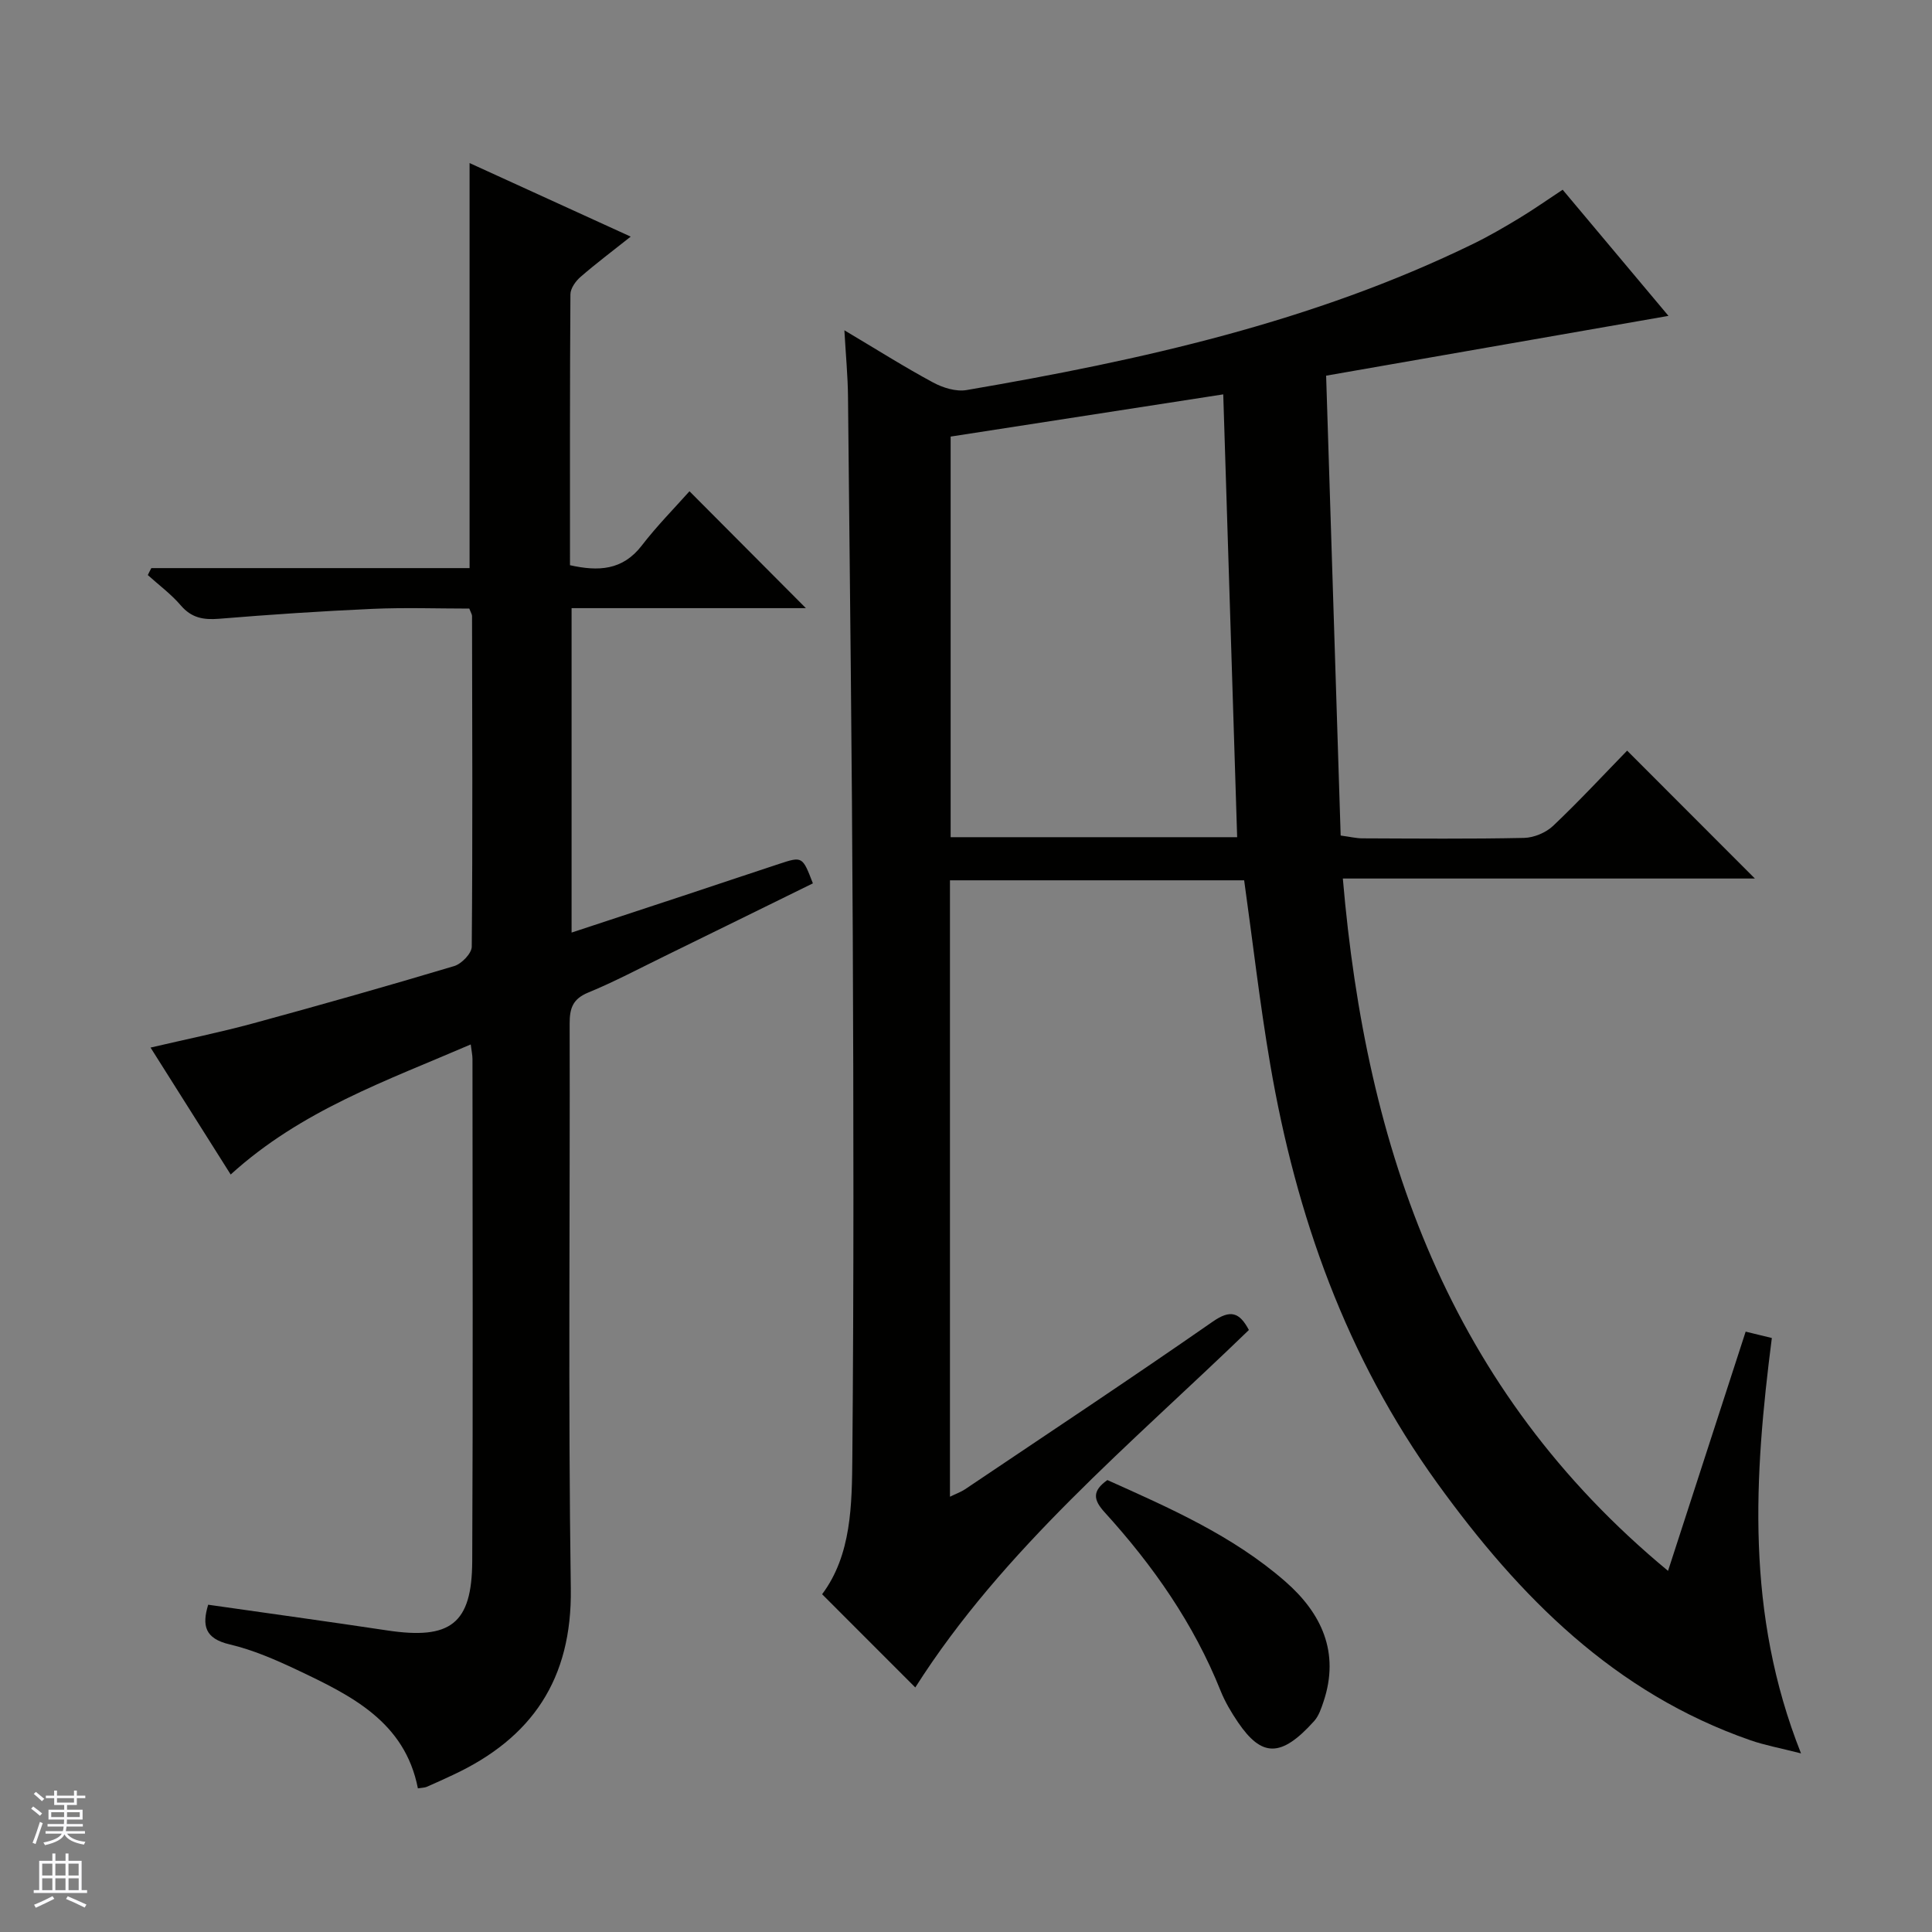
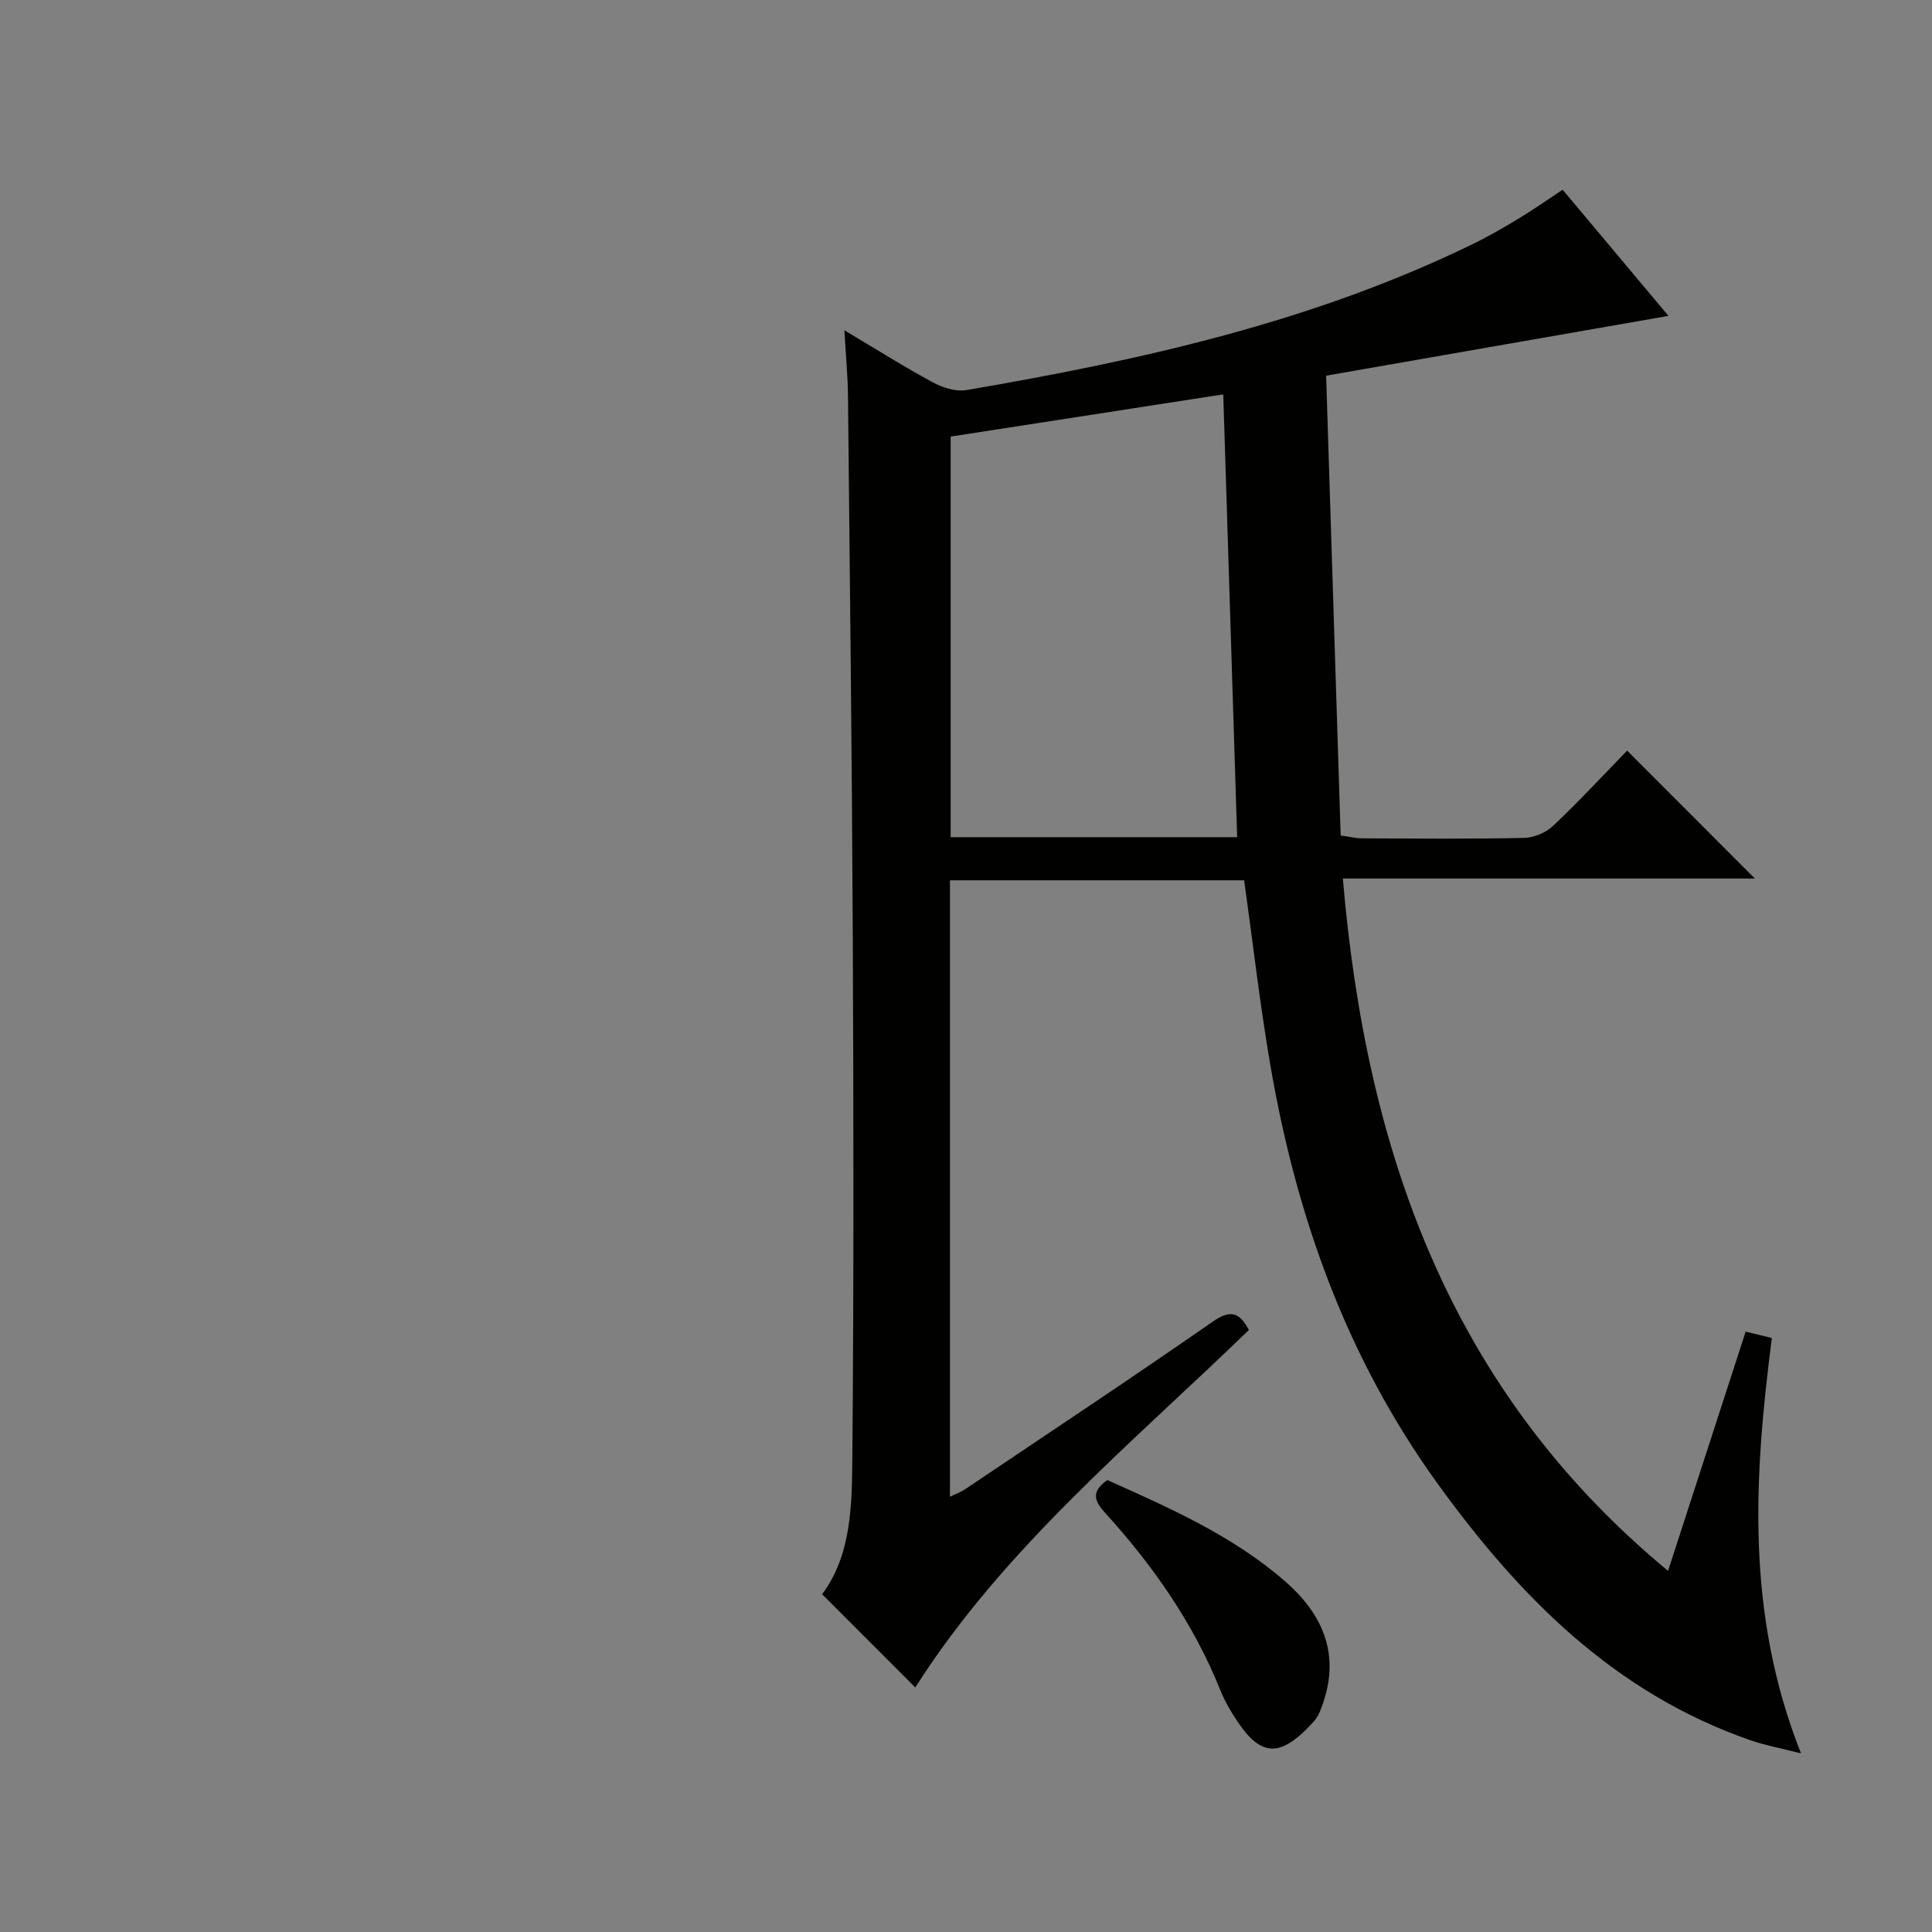
<svg xmlns="http://www.w3.org/2000/svg" enable-background="new 0 0 400 400" viewBox="0 0 400 400">
  <rect x="0" y="0" width="400" height="400" fill="#808080" stroke="none" />
  <g fill="#010100">
    <path d="m257.59 182.26c-20.44 0-40.54 0-60.91 0v127.62c1.28-.63 2.29-.98 3.15-1.56 17.13-11.52 34.33-22.92 51.27-34.7 3.67-2.55 5.52-1.92 7.47 1.74-24.36 23.59-50.84 45.31-69.07 74.01-6.23-6.23-12.66-12.67-19.29-19.3 6.09-8.14 6.17-18.49 6.26-28.52.31-35.83.25-71.66.09-107.49-.17-37.31-.61-74.62-.99-111.93-.04-4.24-.45-8.48-.75-13.75 6.69 3.98 12.41 7.6 18.35 10.8 2.03 1.1 4.76 1.95 6.94 1.58 36.09-6.18 71.71-14.08 104.91-30.28 3.28-1.6 6.45-3.45 9.58-5.34 2.98-1.81 5.84-3.82 8.93-5.86 7.31 8.71 14.55 17.35 21.91 26.12-23.65 4.13-46.88 8.19-70.88 12.38 1.02 32.15 2.01 63.54 3.01 95.21 1.95.26 3.2.57 4.45.58 11.17.04 22.33.15 33.5-.09 2.06-.04 4.54-1.08 6.04-2.5 5.43-5.15 10.53-10.65 15.32-15.57 9.1 9.11 17.82 17.85 26.45 26.48-27.74 0-56.14 0-85.31 0 4.8 56.18 21.95 105.8 67.33 143.34 5.45-16.8 10.69-32.94 16.07-49.53 1.83.44 3.51.85 5.42 1.32-3.67 28.63-5.5 56.92 6.04 86-4.47-1.14-7.55-1.7-10.48-2.72-28.14-9.79-47.81-29.66-64.84-53.24-18.85-26.11-29.21-55.35-34.57-86.66-2.16-12.59-3.6-25.29-5.4-38.14zm-1.45-8.93c-.97-30.95-1.92-61.29-2.88-91.68-18.86 2.92-37.65 5.83-56.44 8.74v82.94z" />
-     <path d="m31.33 117.62h65.89c0-28.24 0-55.76 0-83.86 11.03 5.04 21.84 9.97 33.36 15.23-3.86 3.07-7.24 5.6-10.42 8.37-1 .87-2.05 2.36-2.06 3.57-.13 18.65-.09 37.3-.09 56.09 5.88 1.31 10.89 1.09 14.87-4.08 3.14-4.08 6.79-7.77 9.87-11.23 8.67 8.71 16.42 16.49 24.1 24.2-15.7 0-31.93 0-48.51 0v67.17c7.77-2.56 15.43-5.08 23.08-7.61 6.61-2.19 13.21-4.41 19.83-6.59 4.88-1.61 4.89-1.59 7.05 4.01-10.23 5.02-20.49 10.08-30.76 15.1-5.22 2.55-10.37 5.29-15.74 7.5-3.21 1.32-3.87 3.24-3.86 6.45.1 38.99-.33 77.98.24 116.96.27 18.74-8.02 30.94-24.4 38.58-1.8.84-3.61 1.68-5.44 2.47-.44.19-.98.17-1.82.31-2.7-13.82-13.85-19.24-25-24.52-4.49-2.12-9.15-4.15-13.95-5.28-5.18-1.21-5.77-3.92-4.47-8.22 12.49 1.79 24.78 3.47 37.05 5.32 13.1 1.97 17.56-1.33 17.62-14.34.17-34.66.06-69.31.05-103.97 0-.78-.18-1.55-.36-3.01-17.44 7.53-35.06 13.62-49.7 26.93-5.35-8.48-10.79-17.08-16.59-26.28 7.53-1.76 14.46-3.17 21.26-5.02 13.92-3.79 27.8-7.72 41.62-11.86 1.52-.46 3.61-2.62 3.62-4.01.2-22.82.1-45.65.06-68.47 0-.3-.21-.6-.57-1.53-6.53 0-13.31-.24-20.06.06-10.59.47-21.18 1.18-31.75 2.05-3.23.26-5.7-.17-7.92-2.77-1.99-2.33-4.53-4.2-6.83-6.28.23-.49.48-.96.73-1.44z" />
-     <path d="m229.27 306.43c12.83 5.76 25.93 11.49 36.8 20.97 7.5 6.53 11.38 14.68 7.95 24.91-.47 1.4-.98 2.95-1.94 4.02-6.9 7.68-10.89 7.41-15.76.26-1.39-2.05-2.69-4.23-3.61-6.53-5.57-13.92-14.01-25.97-24.02-36.97-2.28-2.52-2.67-4.36.58-6.66z" />
+     <path d="m229.27 306.43c12.83 5.76 25.93 11.49 36.8 20.97 7.5 6.53 11.38 14.68 7.95 24.91-.47 1.4-.98 2.95-1.94 4.02-6.9 7.68-10.89 7.41-15.76.26-1.39-2.05-2.69-4.23-3.61-6.53-5.57-13.92-14.01-25.97-24.02-36.97-2.28-2.52-2.67-4.36.58-6.66" />
  </g>
-   <path d="m6.45 374.46.42-.45c.65.47 1.27.95 1.85 1.44l-.45.49c-.66-.56-1.26-1.06-1.83-1.48m.93 7.33-.63-.26c.55-1.36 1.05-2.8 1.52-4.33.19.1.38.19.59.27-.46 1.29-.95 2.73-1.48 4.32m-.38-10.38.44-.42c.43.34 1.01.82 1.74 1.44l-.49.49c-.53-.51-1.09-1.01-1.69-1.51m2.5.35h1.72v-1.04h.59v1.04h3.52v-1.04h.59v1.04h1.75v.53h-1.75v1.42h-2.03v.97h3.22v2.03h-3.24c0 .35-.01.66-.03.93h3.32v.53h-3.37c-.03.27-.08.58-.15.94h3.96v.53h-3.71c.67.92 1.93 1.48 3.79 1.68-.13.24-.23.44-.29.59-2.13-.38-3.48-1.08-4.04-2.12-.43.97-1.77 1.72-4.03 2.23-.09-.19-.2-.37-.33-.55 2.1-.42 3.37-1.03 3.81-1.83h-3.36v-.53h3.58c.08-.29.13-.61.16-.94h-3.33v-.53h3.39c.02-.27.04-.58.04-.93h-3.23v-2.03h3.25v-.97h-2.07v-1.42h-1.73zm1.12 3.44v1h2.65c.01-.3.02-.44.01-.4v-.25-.35zm1.19-2h3.52v-.91h-3.52zm4.71 2h-2.63v.59c0 .15-.01.28-.01.4h2.64z" fill="#fafafc" />
-   <path d="m13.55 383.74h.63v1.52h2.72v6.07h1.13v.6h-11.05v-.6h1.13v-6.07h2.73v-1.52h.63v1.52h2.1v-1.52zm-2.68 8.83.38.56c-1.24.63-2.53 1.25-3.85 1.85-.1-.21-.21-.42-.34-.63 1.36-.55 2.63-1.15 3.81-1.78m-2.13-4.27h2.1v-2.45h-2.1zm0 3.04h2.1v-2.46h-2.1zm2.72-3.04h2.1v-2.45h-2.1zm0 3.04h2.1v-2.46h-2.1zm6.07 3.6c-1.41-.71-2.7-1.3-3.86-1.78l.35-.56c1.45.62 2.75 1.19 3.88 1.72zm-1.25-9.09h-2.1v2.45h2.1zm-2.09 5.49h2.1v-2.46h-2.1z" fill="#fafafc" />
</svg>